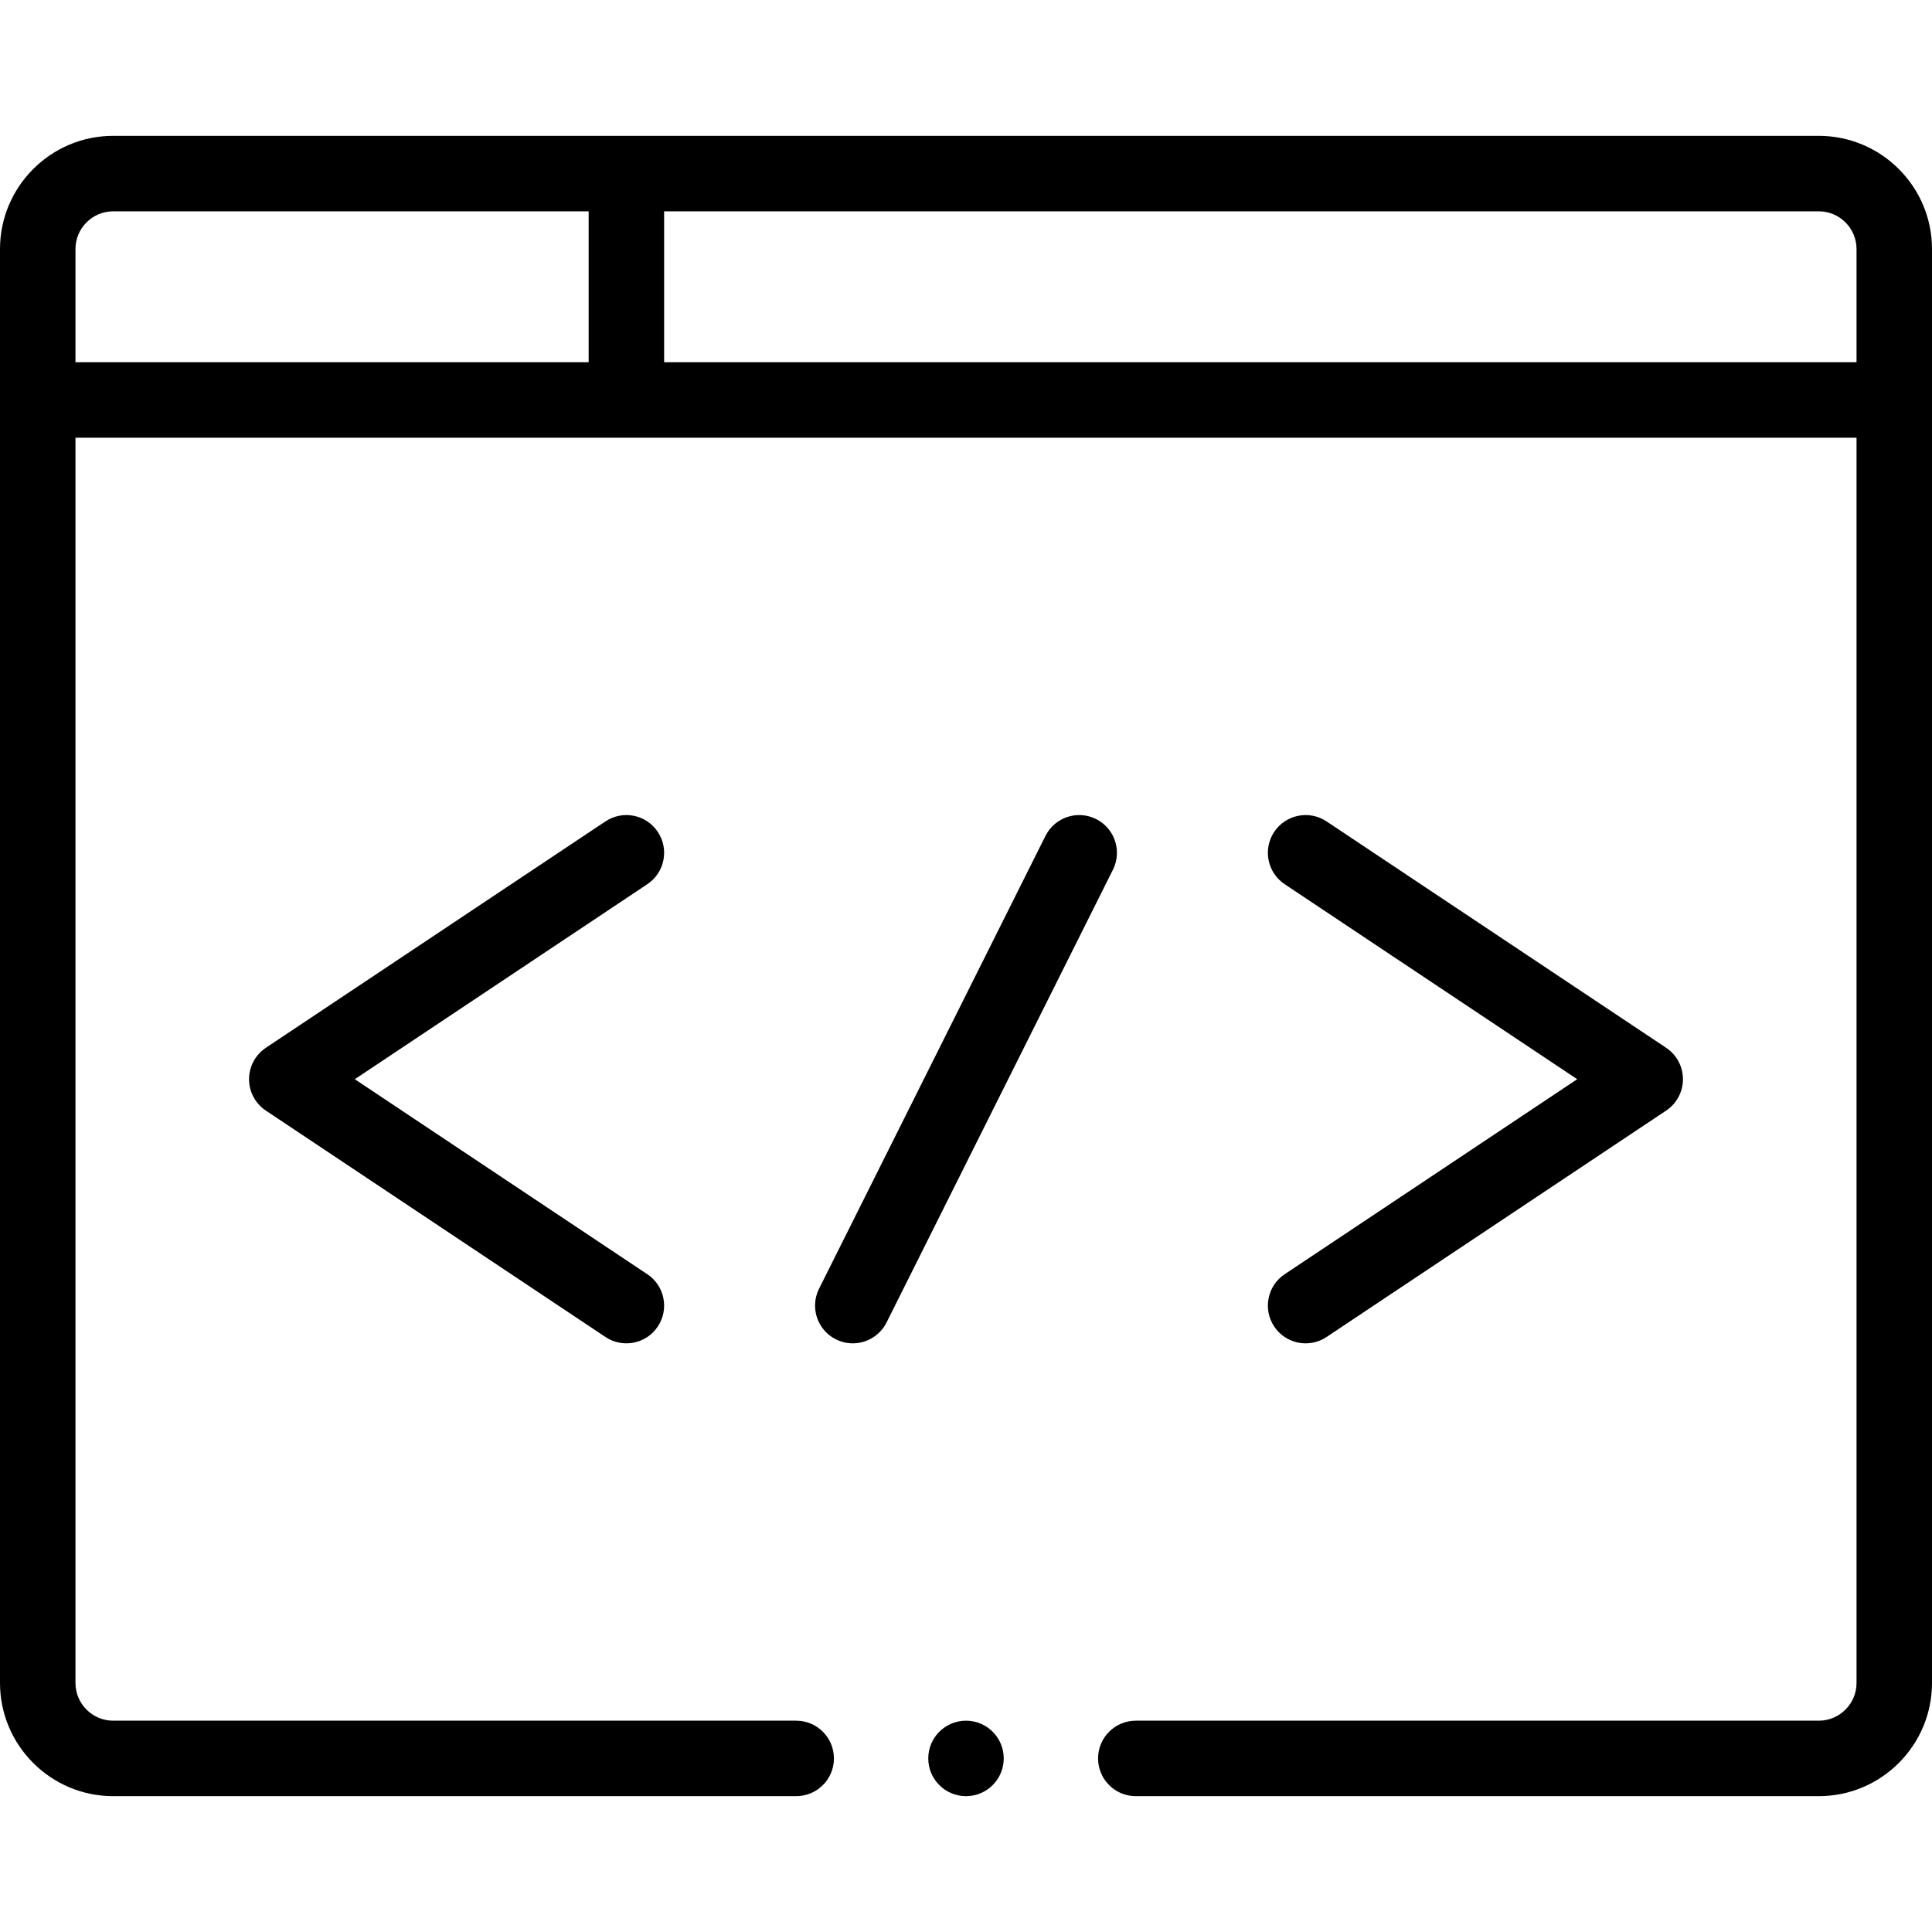
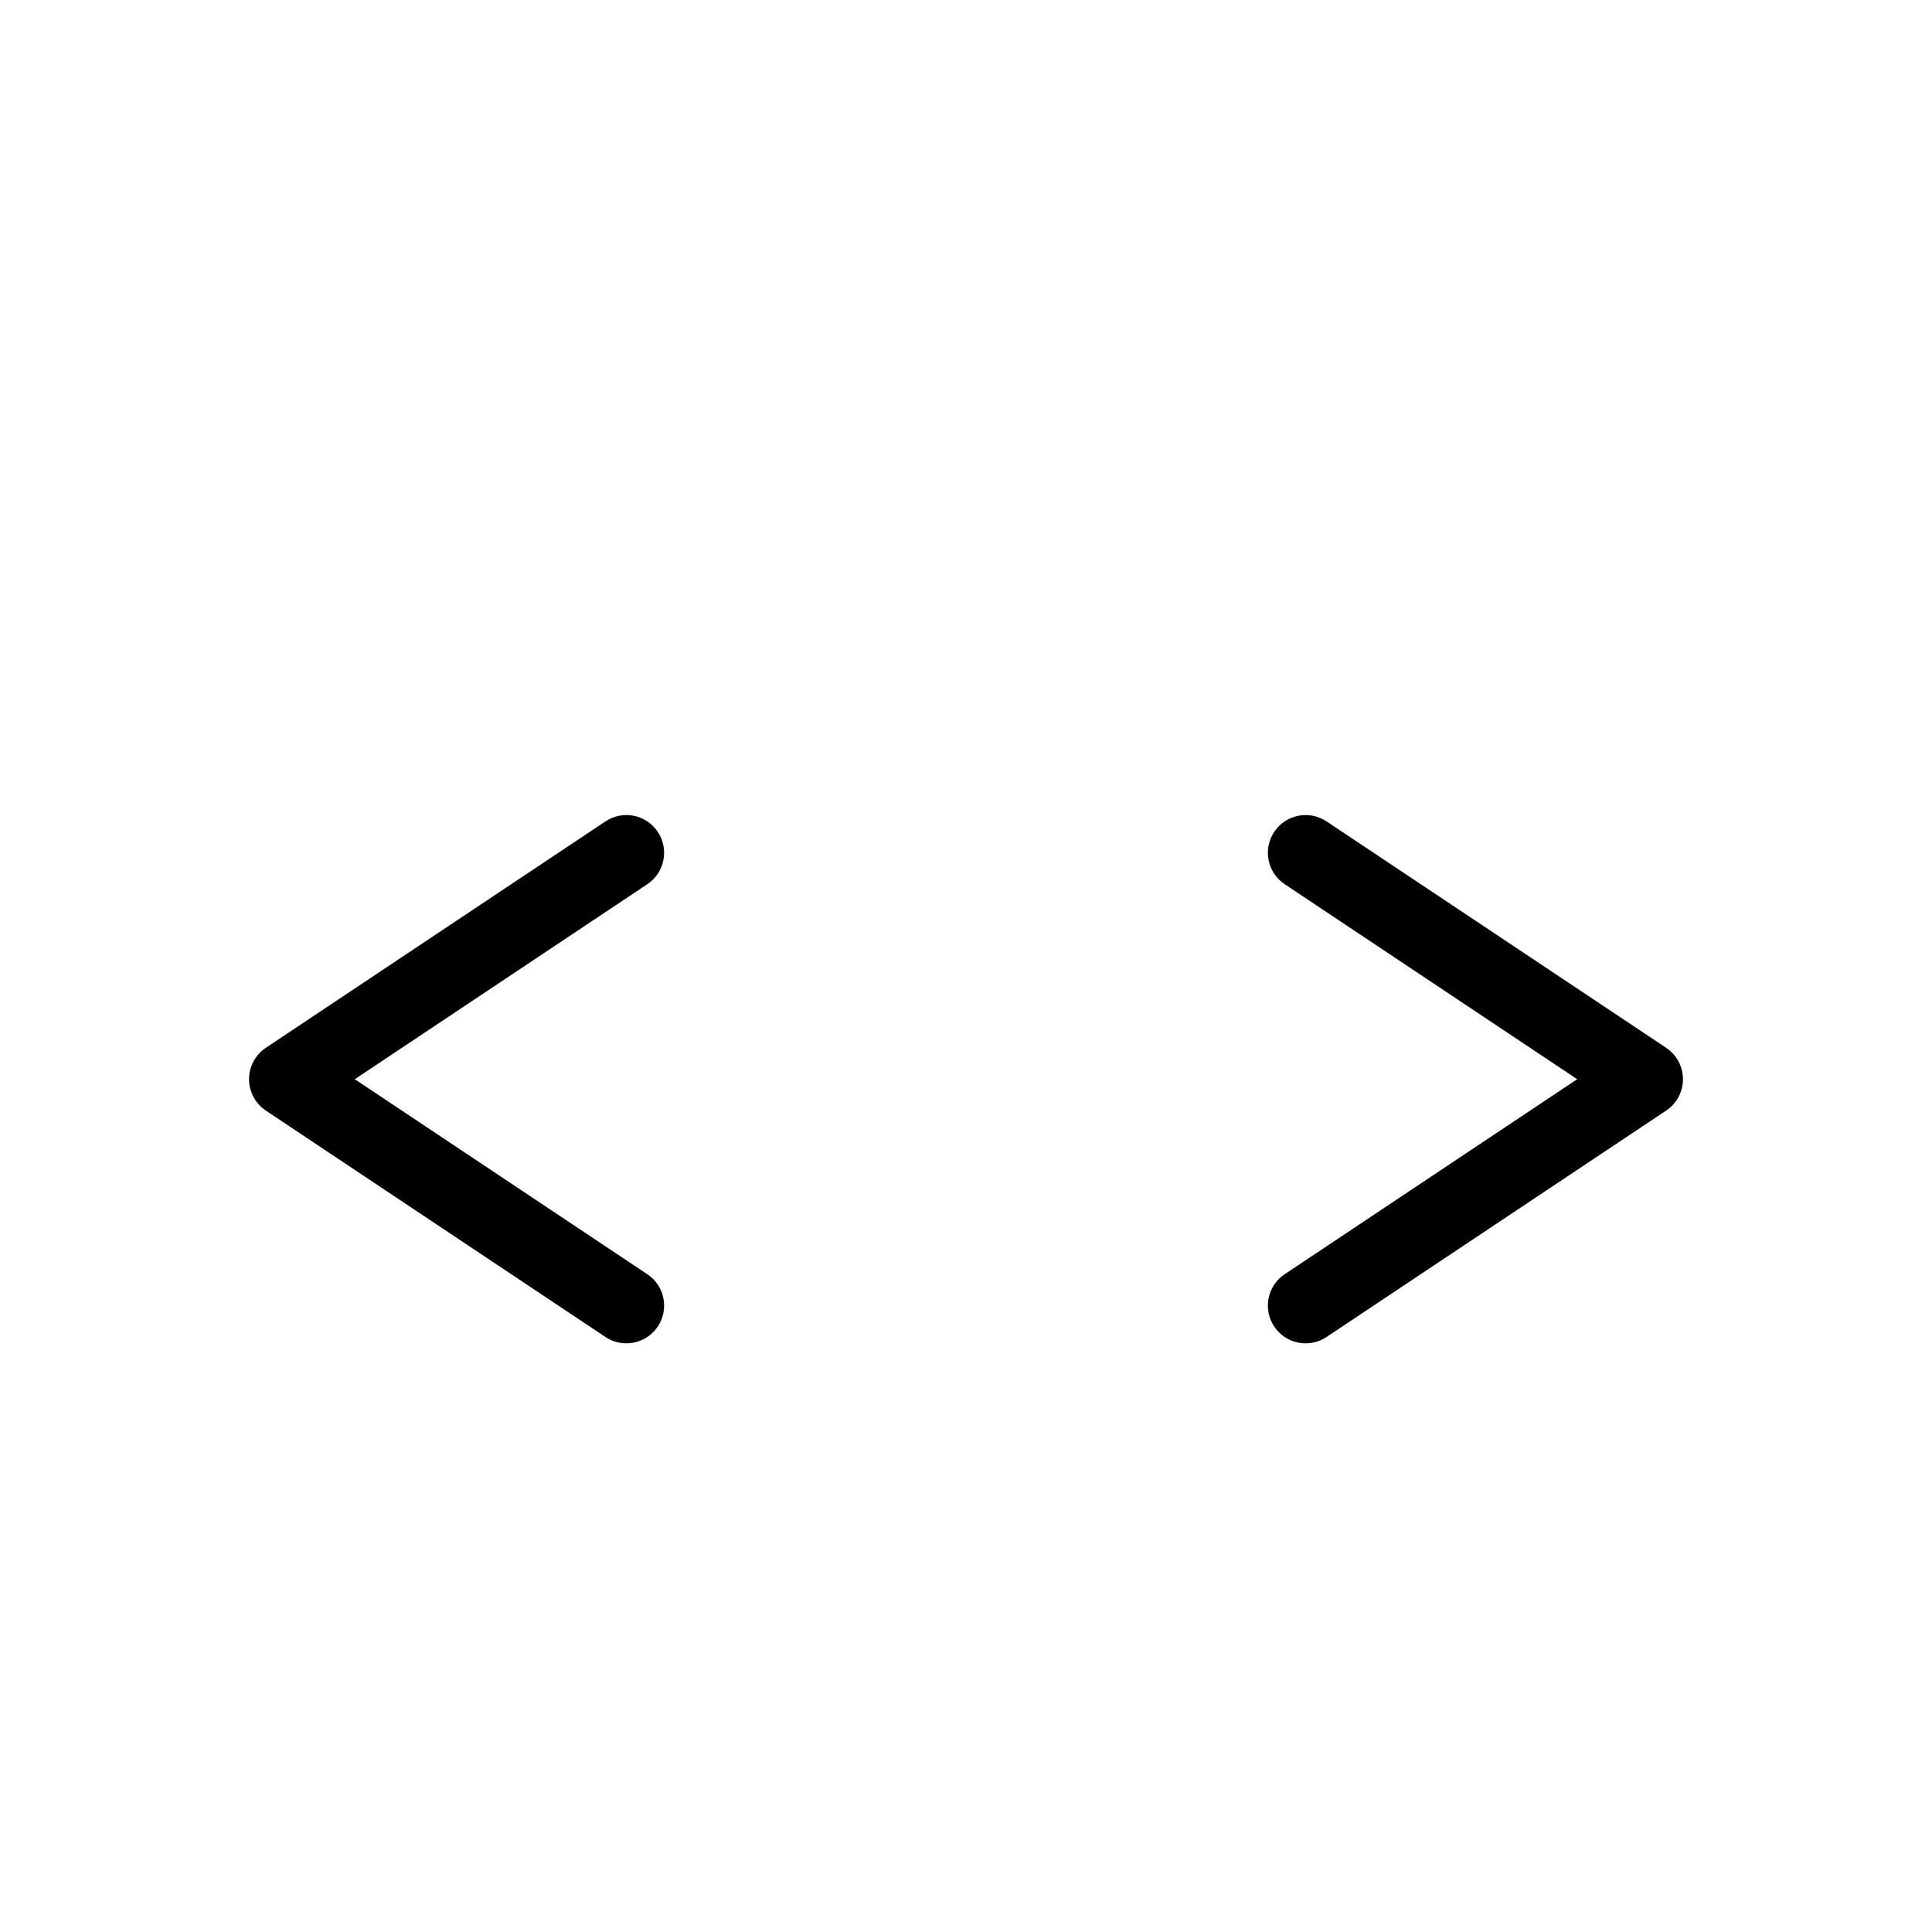
<svg xmlns="http://www.w3.org/2000/svg" id="Capa_1" height="512" viewBox="0 0 512 512" width="512">
  <path d="m174.32 220.453c-3.063-4.595-9.272-5.838-13.867-2.773l-90 60c-2.782 1.854-4.453 4.976-4.453 8.32s1.671 6.466 4.453 8.32l90 60c4.575 3.05 10.791 1.842 13.867-2.773 3.064-4.595 1.822-10.804-2.773-13.867l-77.519-51.68 77.519-51.68c4.595-3.063 5.837-9.272 2.773-13.867z" />
  <path d="m337.68 351.547c3.072 4.608 9.285 5.829 13.867 2.773l90-60c2.782-1.854 4.453-4.977 4.453-8.32s-1.671-6.466-4.453-8.32l-90-60c-4.595-3.063-10.803-1.822-13.867 2.773s-1.822 10.804 2.773 13.867l77.519 51.68-77.519 51.68c-4.595 3.063-5.837 9.272-2.773 13.867z" />
-   <path d="m290.472 217.056c-4.939-2.471-10.947-.468-13.417 4.472l-60 120c-2.47 4.94-.468 10.947 4.472 13.417 4.951 2.475 10.952.457 13.417-4.472l60-120c2.47-4.941.468-10.948-4.472-13.417z" />
-   <circle cx="256" cy="466" r="10" />
-   <path d="m30 476h181c5.523 0 10-4.477 10-10s-4.477-10-10-10h-181c-5.514 0-10-4.486-10-10v-330h472v330c0 5.514-4.486 10-10 10h-181c-5.523 0-10 4.477-10 10s4.477 10 10 10h181c16.542 0 30-13.458 30-30v-380c0-16.542-13.458-30-30-30h-452c-16.542 0-30 13.458-30 30v380c0 16.542 13.458 30 30 30zm462-410v30h-316v-40h306c5.514 0 10 4.486 10 10zm-462-10h126v40h-136v-30c0-5.514 4.486-10 10-10z" />
</svg>